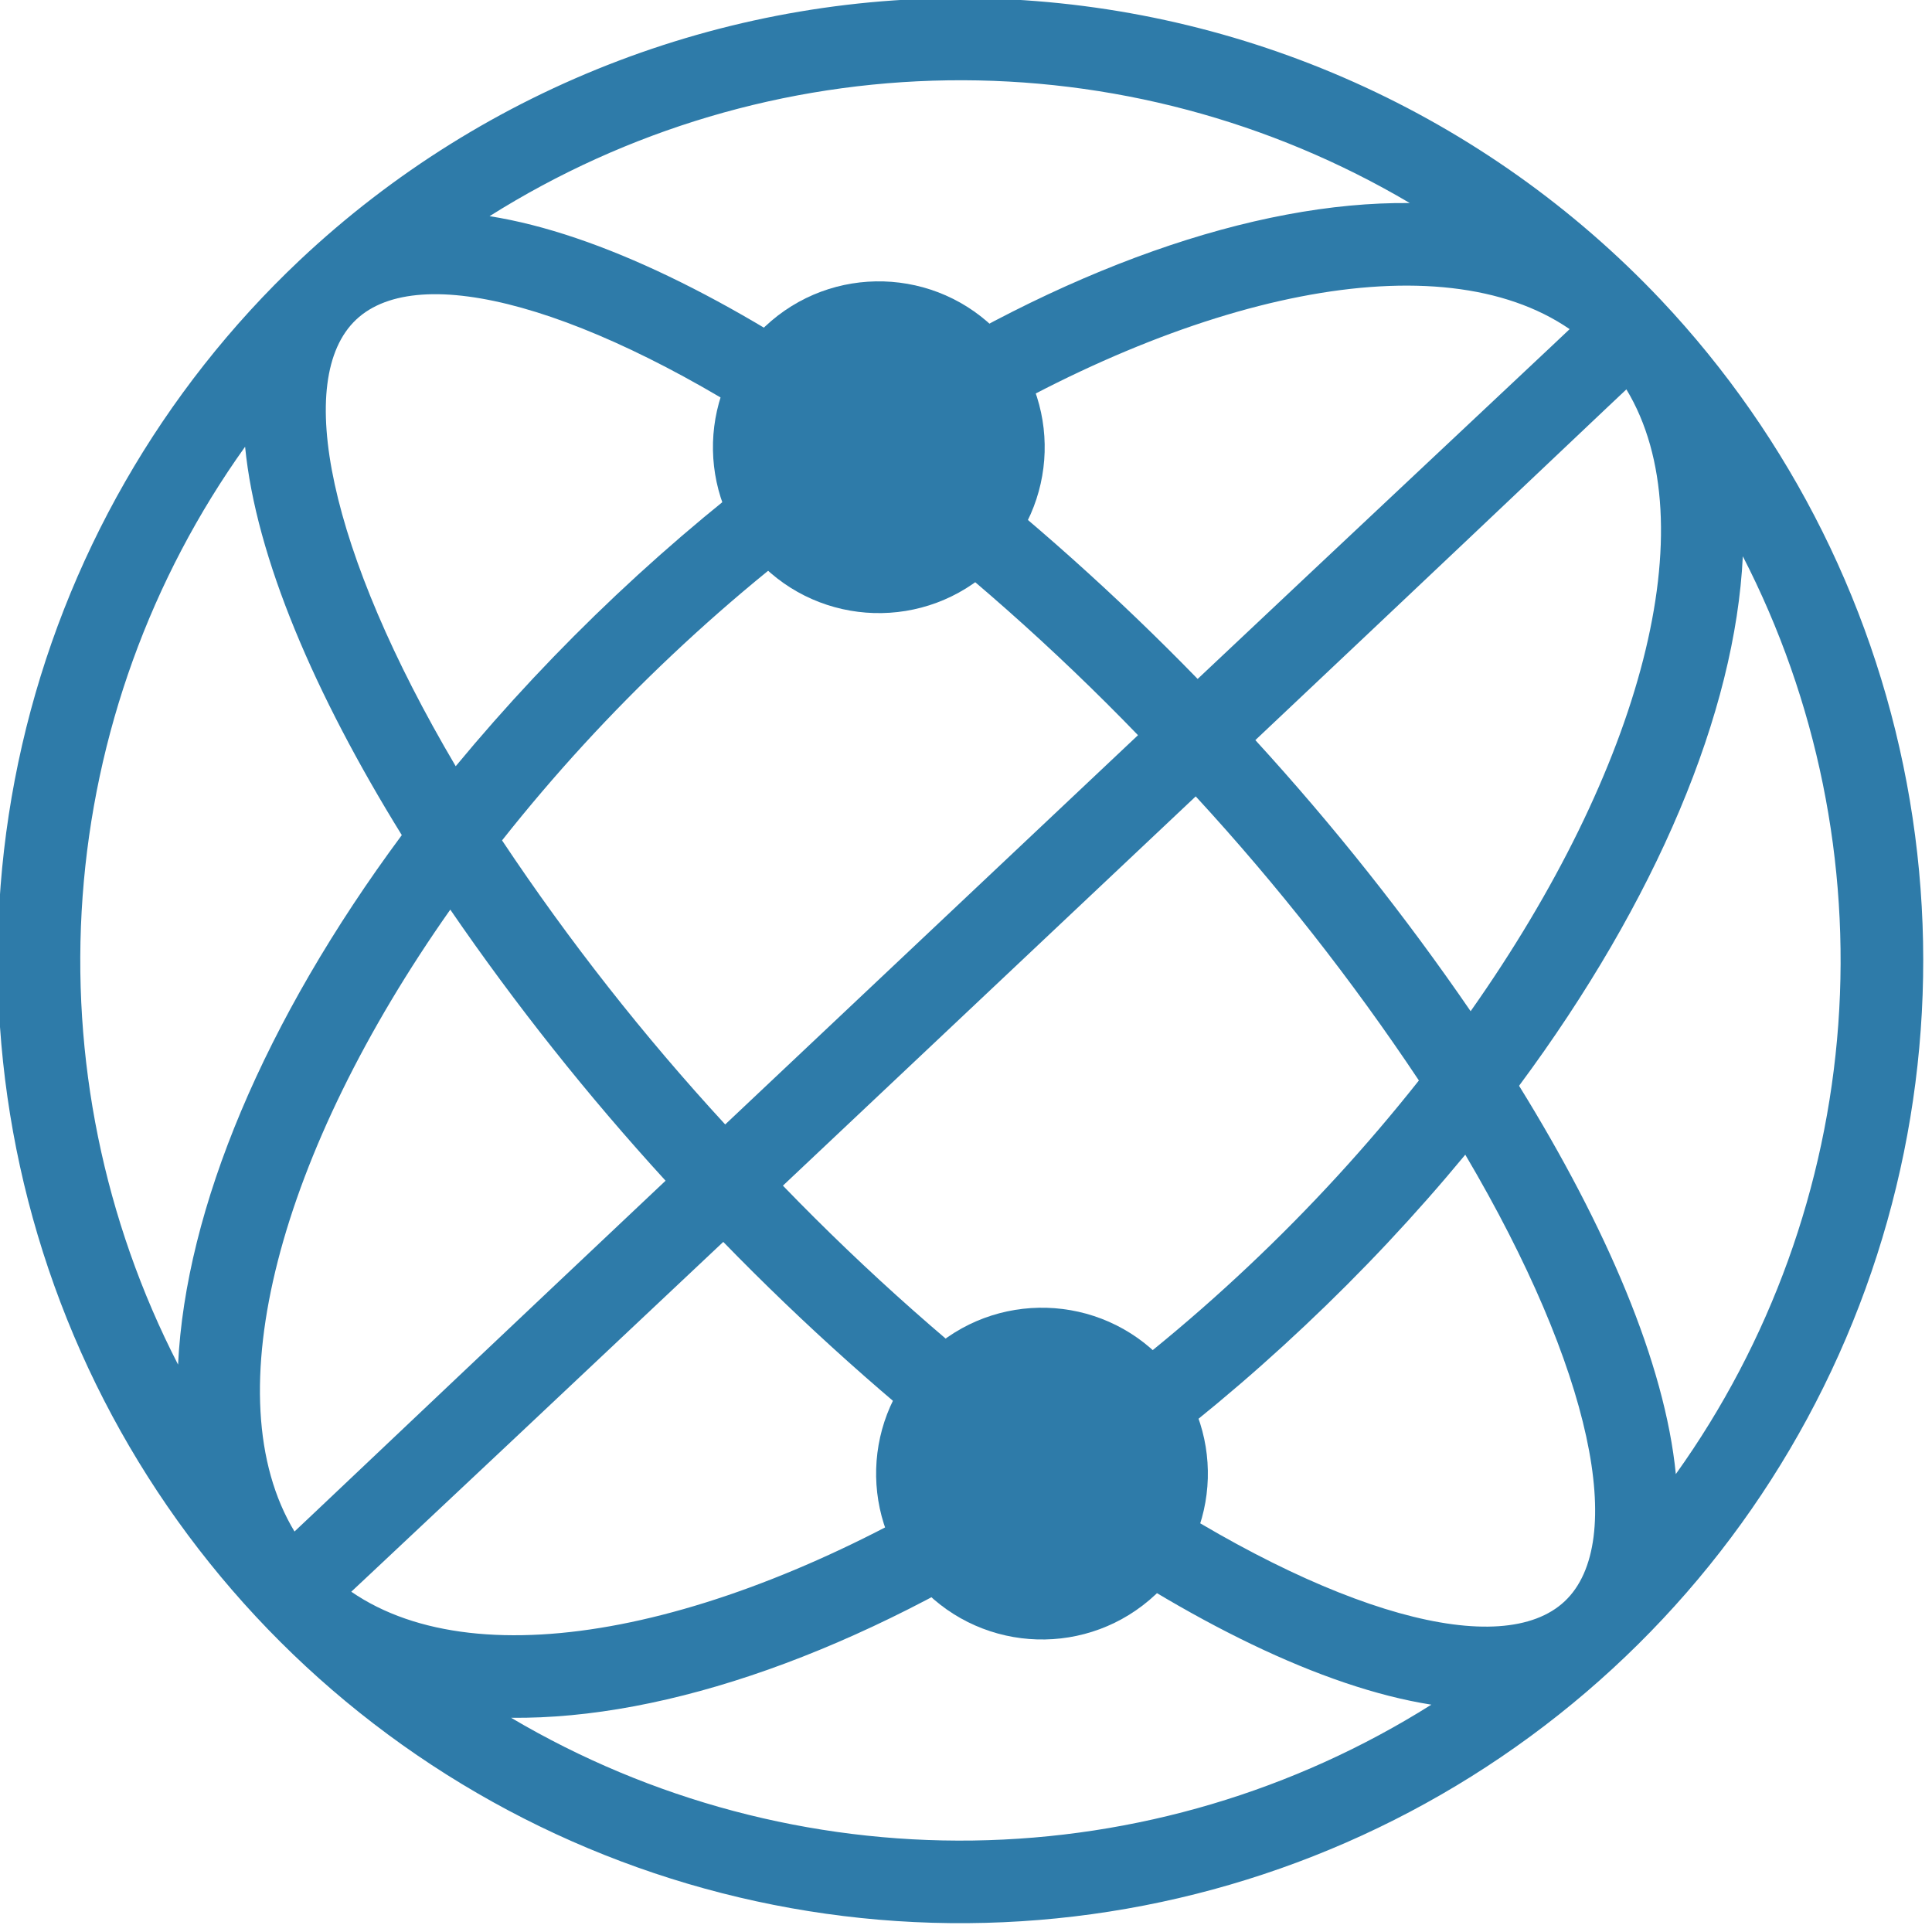
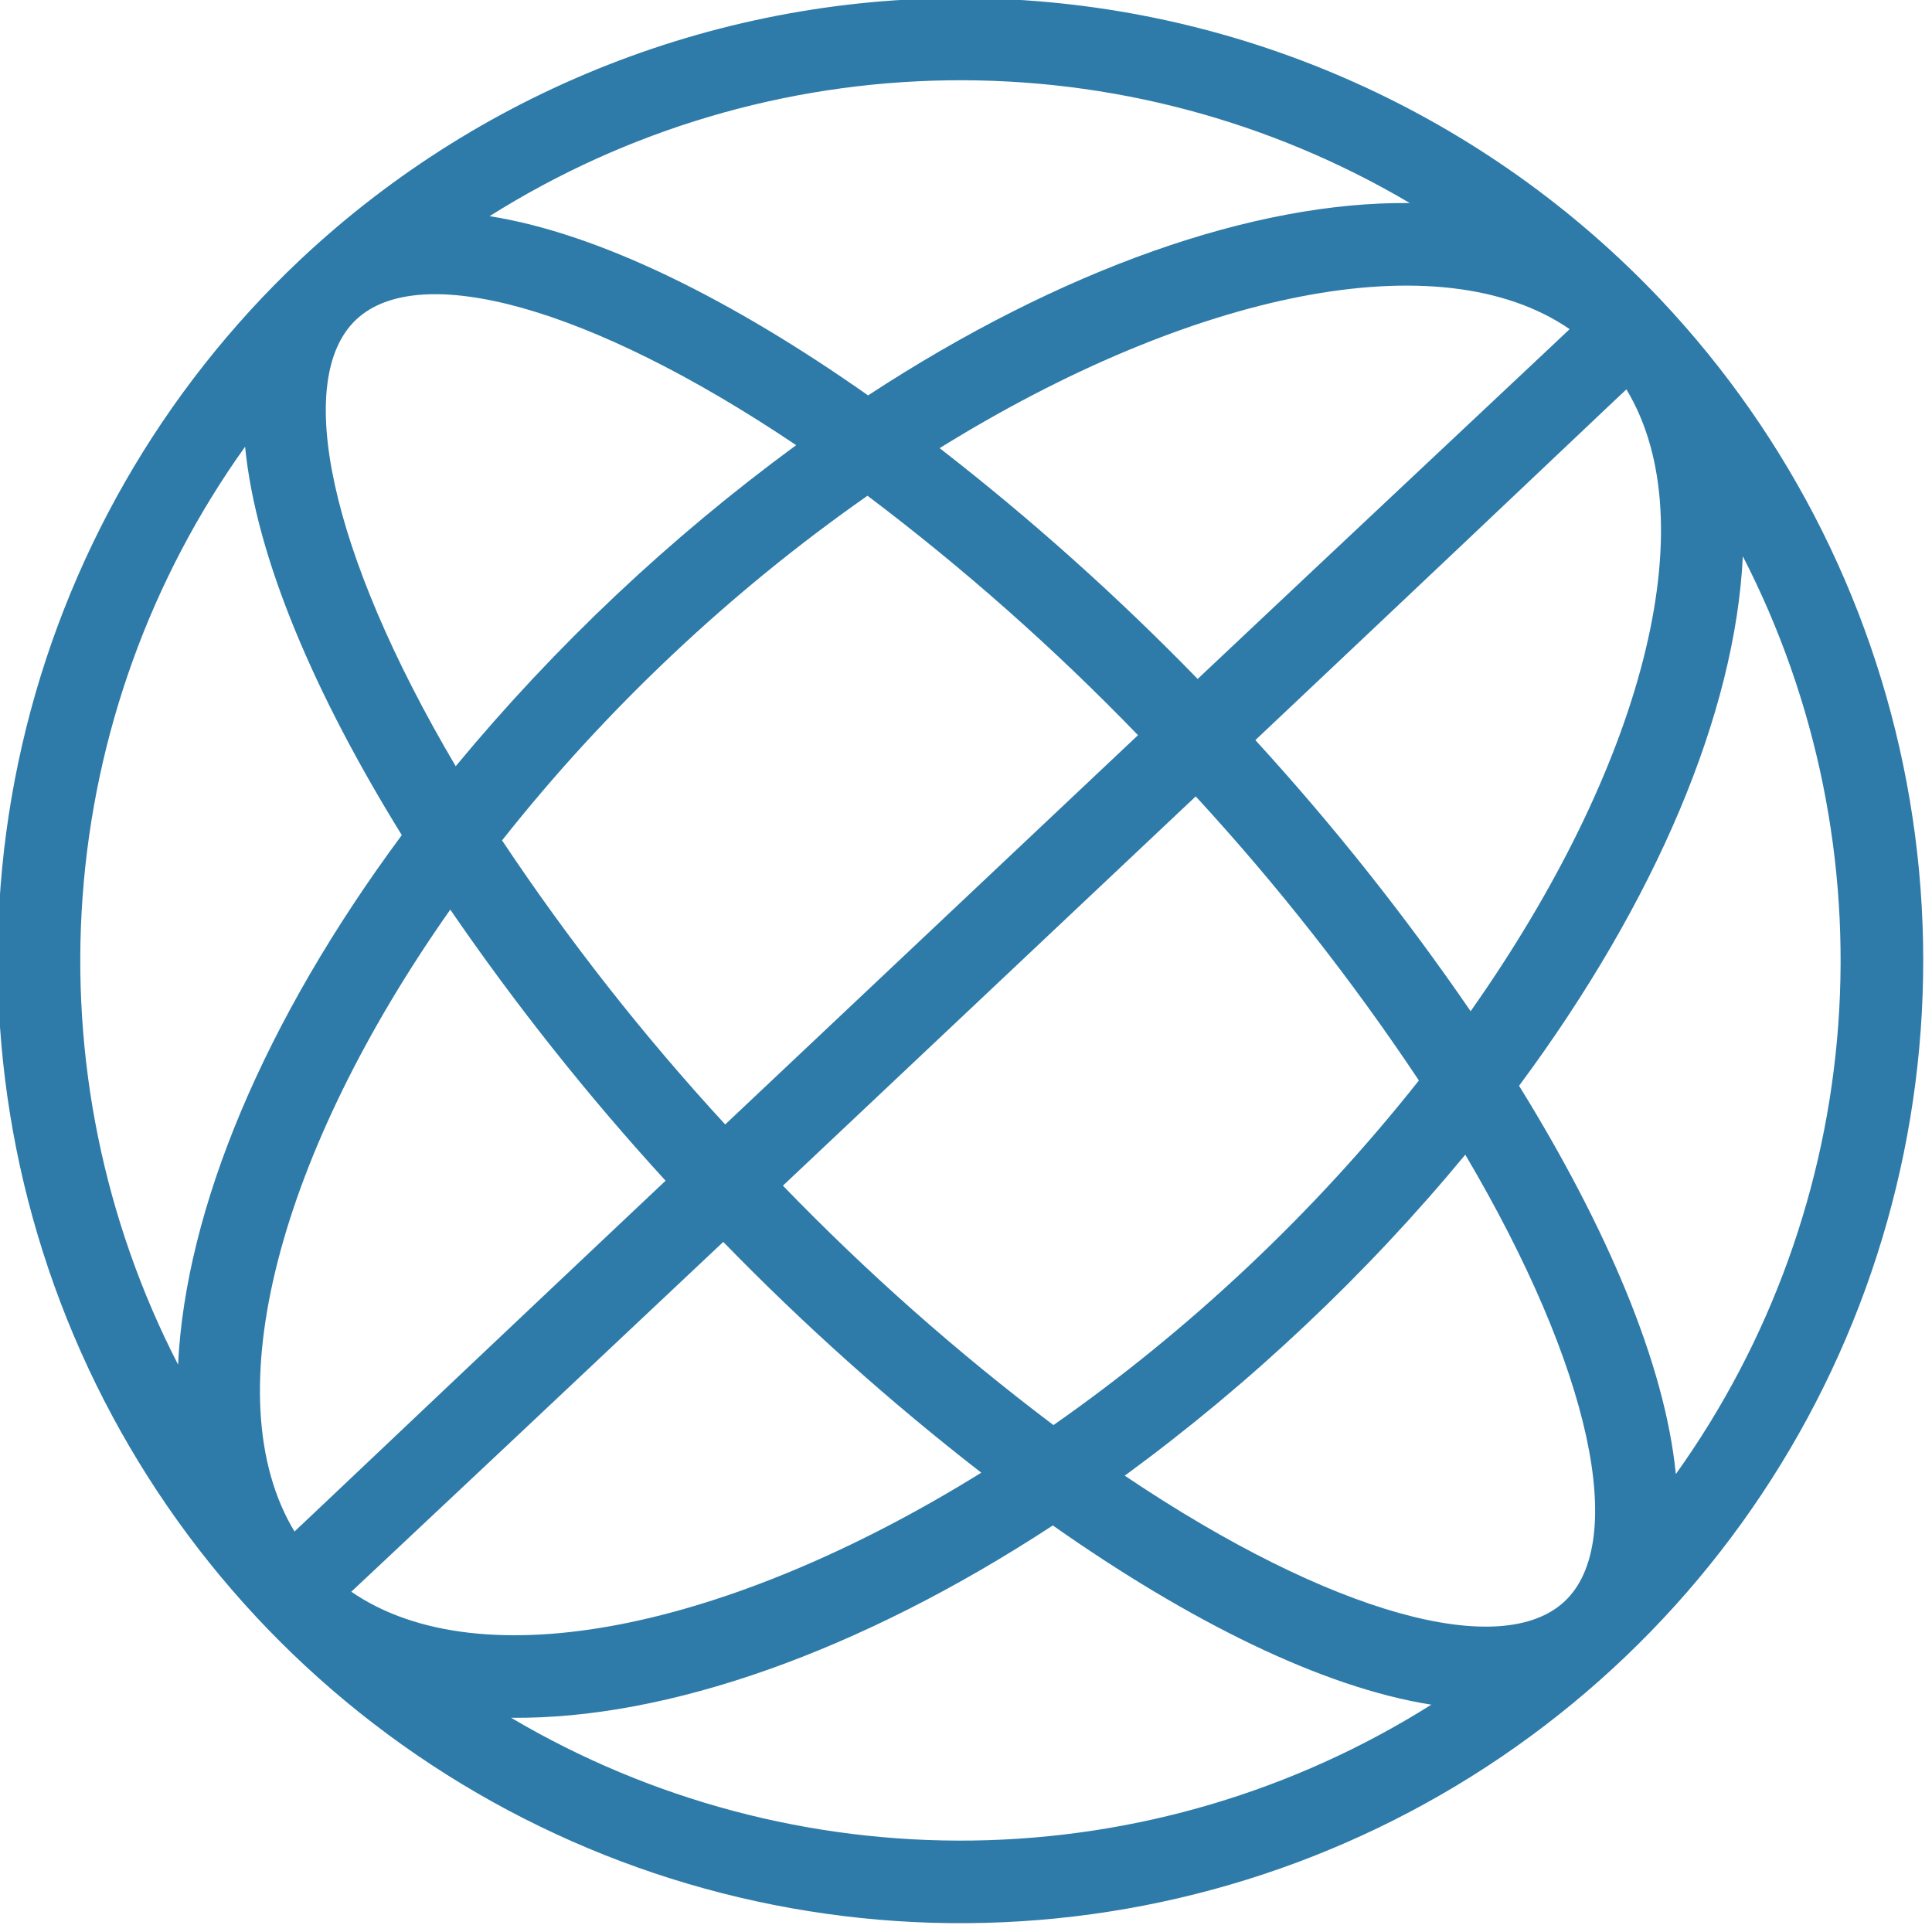
<svg xmlns="http://www.w3.org/2000/svg" width="72" height="72" viewBox="0 0 72 72" fill="none">
  <g clip-path="url(#clip0_316_869)">
    <g clip-path="url(#clip1_316_869)">
      <path d="M11.178 9.689C6.015 14.557 2.412 20.848 0.824 27.764C-0.764 34.68 -0.265 41.912 2.257 48.545C4.779 55.178 9.212 60.914 14.994 65.028C20.777 69.141 27.649 71.448 34.742 71.656C41.835 71.864 48.831 69.964 54.844 66.196C60.858 62.428 65.619 56.962 68.525 50.488C71.432 44.014 72.354 36.824 71.174 29.827C69.994 22.829 66.766 16.339 61.897 11.176C55.363 4.263 46.353 0.224 36.845 -0.055C27.336 -0.334 18.105 3.17 11.178 9.689ZM52.539 7.567C46.727 7.506 39.553 10.023 32.351 14.735C27.297 11.182 22.337 8.701 18.245 8.056C23.364 4.832 29.273 3.08 35.323 2.994C41.373 2.907 47.33 4.49 52.539 7.567ZM58.314 59.673C55.976 61.878 49.653 60.198 41.916 54.994C44.268 53.272 46.51 51.405 48.63 49.404C50.753 47.406 52.749 45.278 54.607 43.032C59.344 51.056 60.653 57.468 58.314 59.673ZM46.534 47.181C44.256 49.331 41.825 51.313 39.259 53.109C35.671 50.402 32.3 47.419 29.177 44.186L44.561 29.679C47.605 32.986 50.386 36.525 52.878 40.266C50.934 42.722 48.814 45.033 46.534 47.181ZM13.273 11.911C15.611 9.706 21.934 11.387 29.671 16.59C24.965 20.041 20.704 24.06 16.983 28.555C12.244 20.529 10.935 14.116 13.273 11.911ZM25.053 24.403C27.331 22.253 29.763 20.271 32.329 18.475C35.917 21.182 39.287 24.165 42.41 27.398L27.026 41.905C23.982 38.599 21.201 35.059 18.71 31.319C20.653 28.862 22.773 26.551 25.053 24.403ZM44.633 25.302C41.632 22.215 38.419 19.341 35.018 16.701C44.41 10.878 53.659 8.942 58.496 12.266L57.769 12.952C56.5 14.142 54.666 15.865 52.401 17.995C50.181 20.078 47.55 22.555 44.633 25.302ZM24.804 44.002C21.889 46.751 19.263 49.234 17.051 51.326C14.792 53.461 12.965 55.191 11.703 56.388L10.975 57.075C7.943 52.053 10.417 42.934 16.781 33.899C19.217 37.45 21.898 40.825 24.804 44.002ZM13.821 58.635C15.09 57.445 16.924 55.722 19.189 53.592C21.406 51.507 24.038 49.029 26.954 46.282C29.955 49.37 33.168 52.243 36.569 54.883C27.18 60.709 17.928 62.643 13.091 59.319L13.821 58.635ZM46.782 27.583C49.697 24.834 52.323 22.351 54.535 20.26C56.794 18.124 58.621 16.394 59.883 15.197L60.611 14.511C63.645 19.531 61.173 28.653 54.806 37.685C52.371 34.135 49.69 30.759 46.783 27.582L46.782 27.583ZM9.134 16.648C9.538 20.771 11.724 25.868 14.974 31.122C9.848 38.035 6.915 45.049 6.636 50.855C3.869 45.474 2.638 39.435 3.079 33.401C3.52 27.366 5.614 21.57 9.134 16.648ZM19.048 64.017C24.86 64.079 32.034 61.562 39.236 56.849C44.29 60.402 49.25 62.883 53.342 63.528C48.223 66.752 42.314 68.504 36.264 68.591C30.214 68.677 24.258 67.095 19.048 64.017ZM62.453 54.935C62.048 50.815 59.862 45.718 56.611 40.464C61.74 33.548 64.671 26.536 64.95 20.731C67.717 26.111 68.947 32.15 68.507 38.184C68.066 44.218 65.972 50.014 62.453 54.935Z" fill="#2E7BA9" />
-       <ellipse cx="32.751" cy="16.667" rx="6.182" ry="6.182" transform="rotate(-43.321 32.751 16.667)" fill="#2E7BA9" />
-       <ellipse cx="38.832" cy="54.917" rx="6.182" ry="6.182" transform="rotate(-43.321 38.832 54.917)" fill="#2E7BA9" />
    </g>
  </g>
  <defs>
    <clipPath id="clip0_316_869">
      <rect width="72" height="72" fill="white" />
    </clipPath>
    <clipPath id="clip1_316_869">
      <rect width="76.364" height="76.364" fill="white" transform="translate(-18.182 34.21) rotate(-43.321)" />
    </clipPath>
  </defs>
</svg>